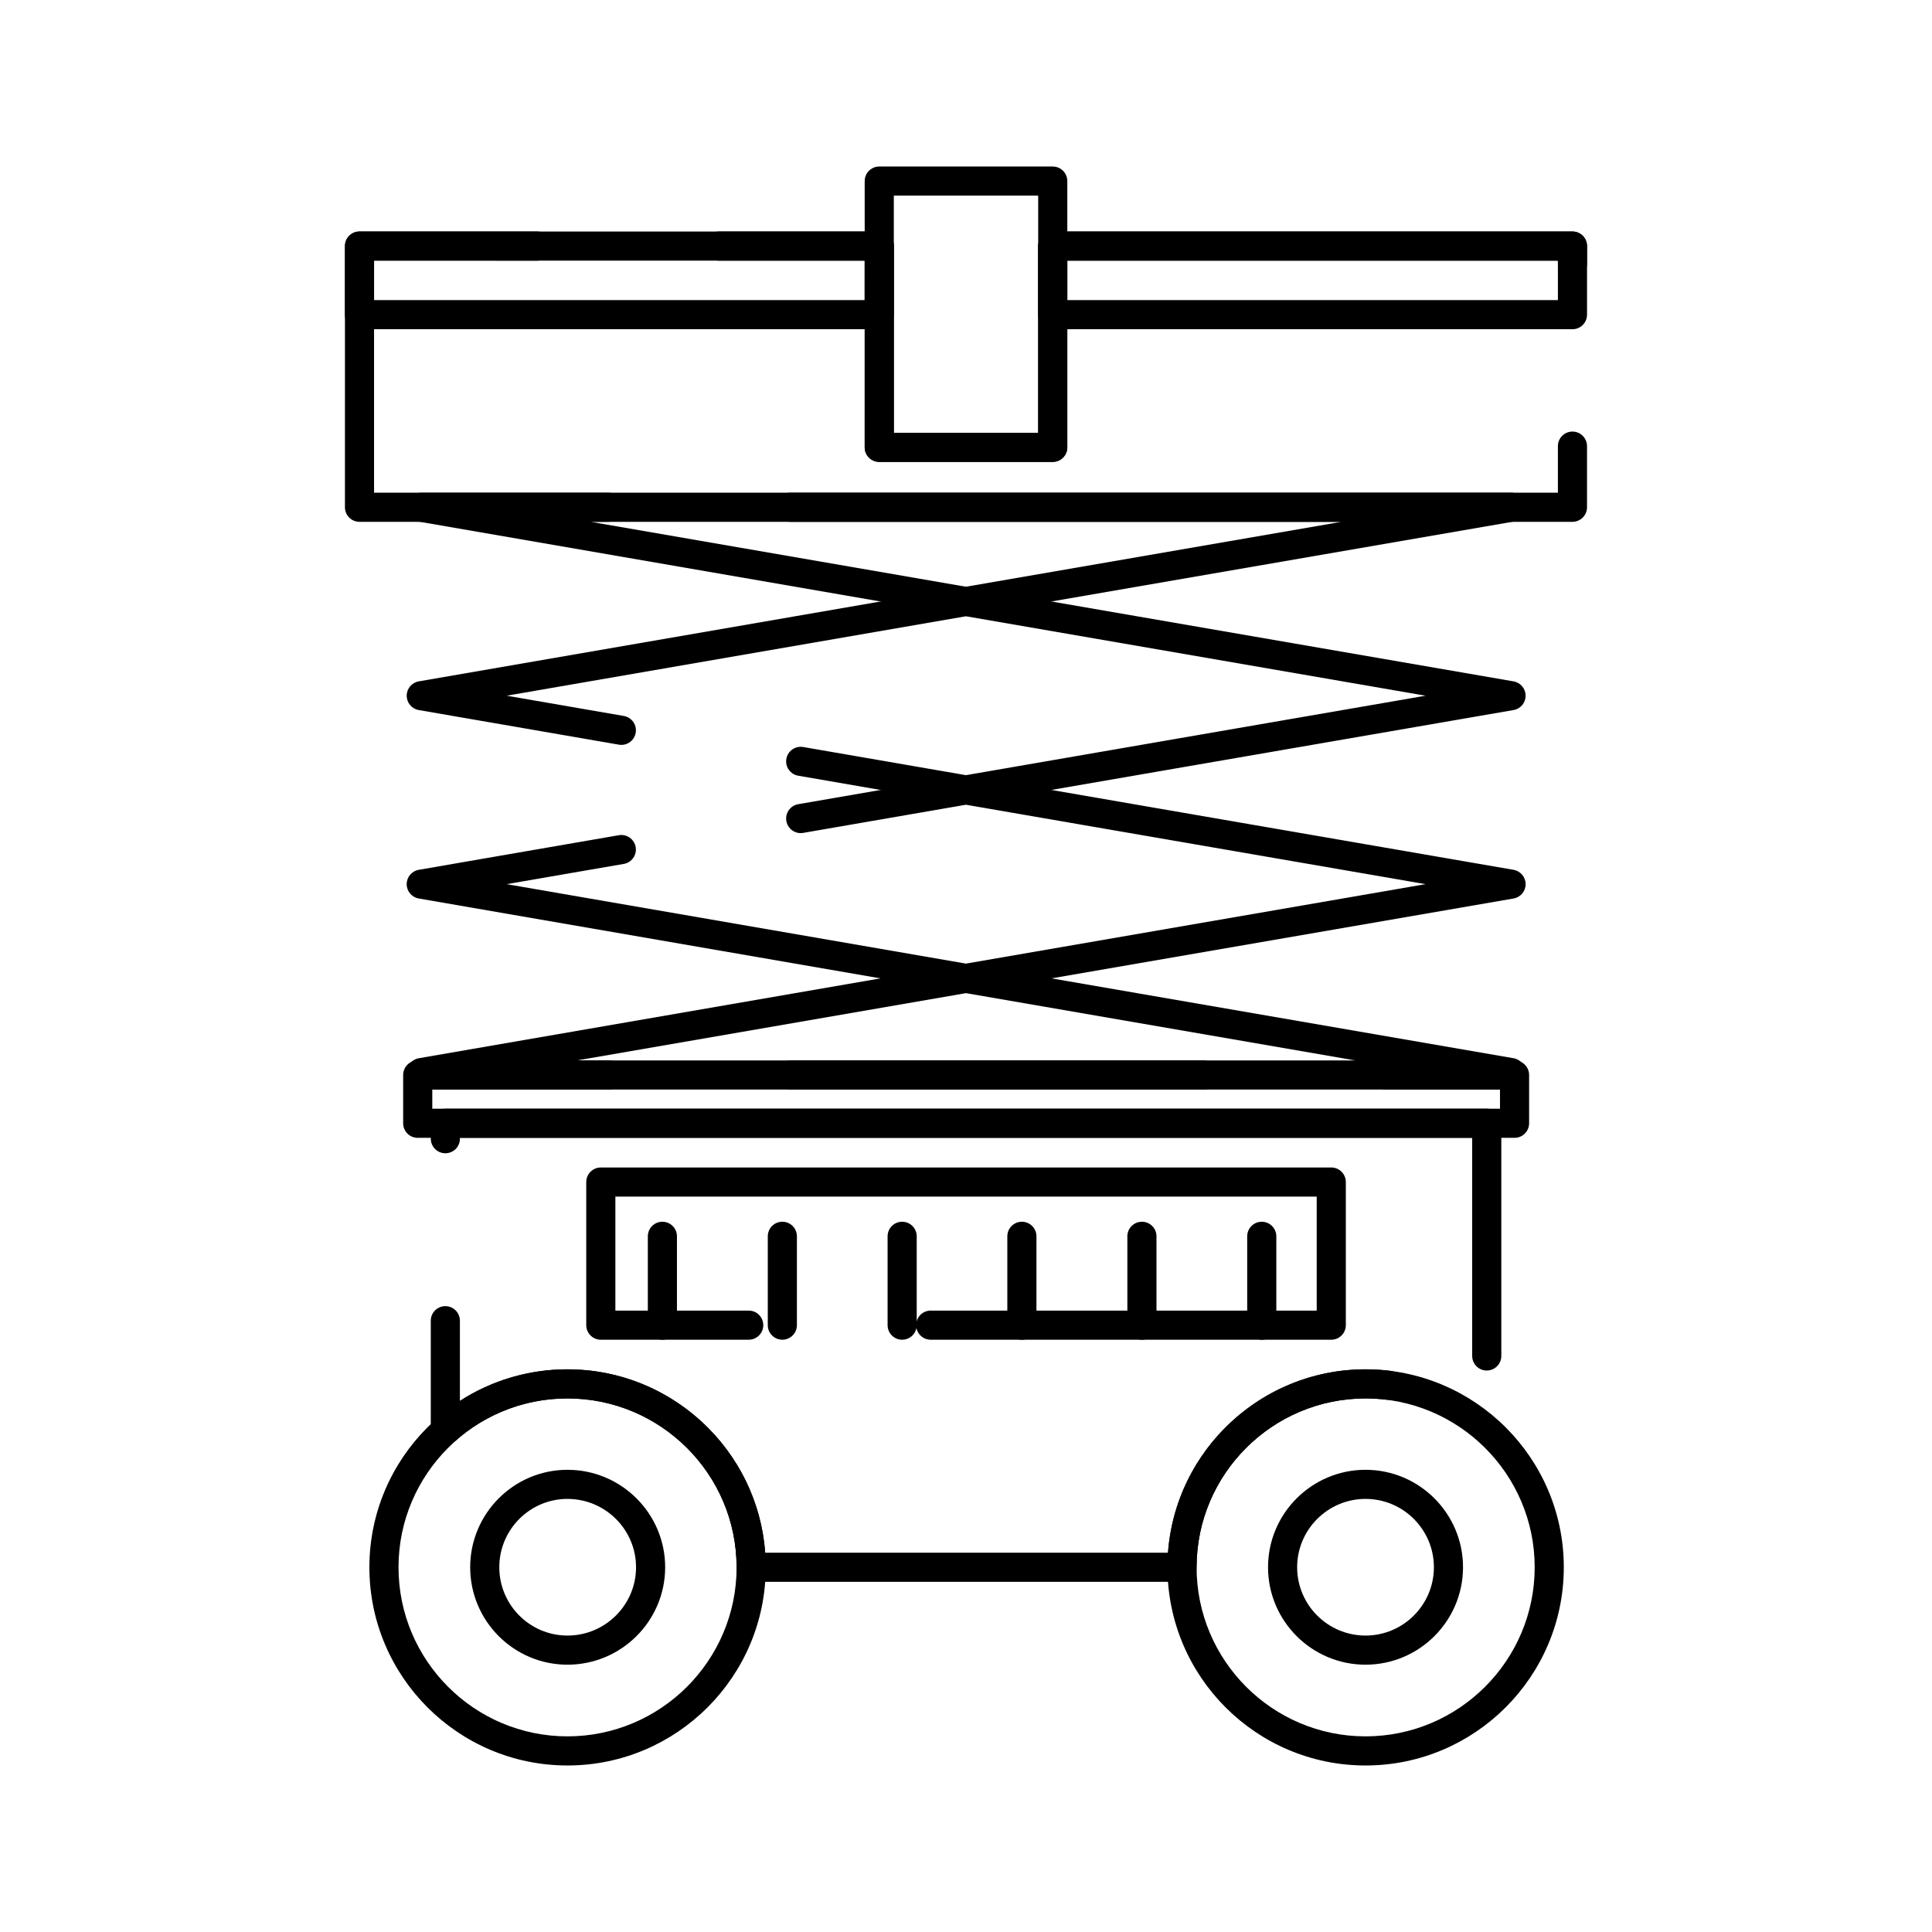
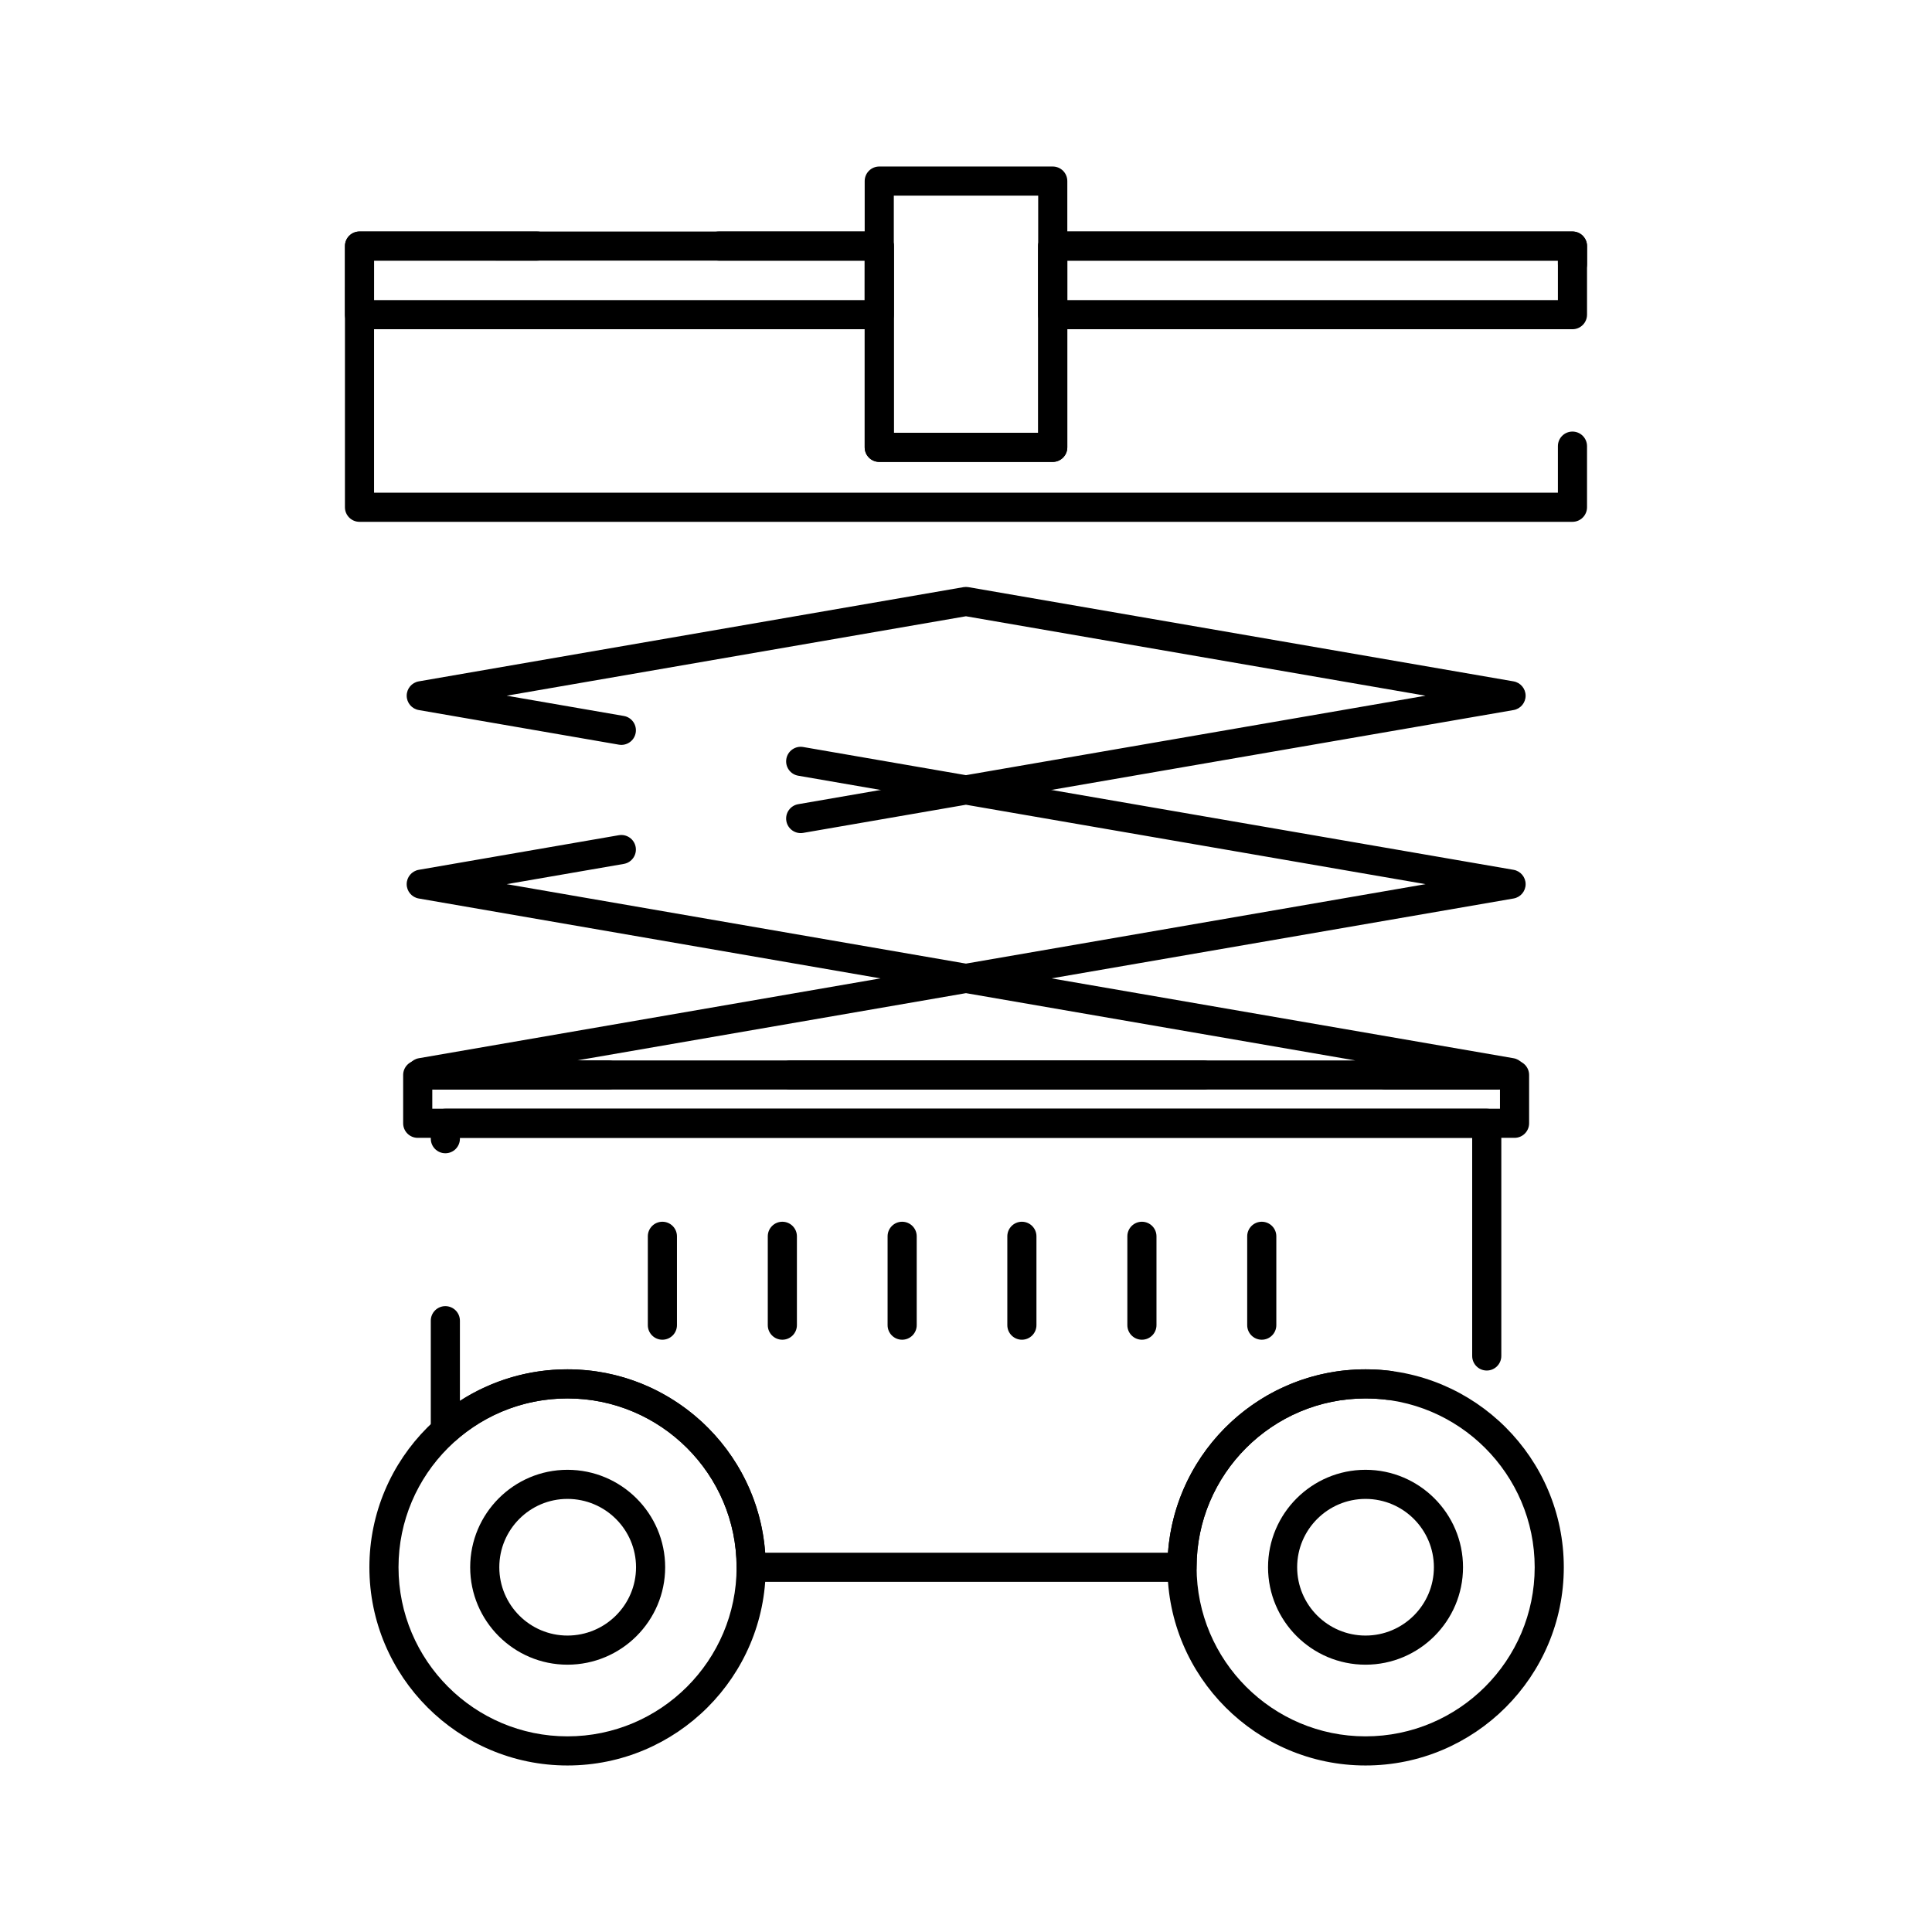
<svg xmlns="http://www.w3.org/2000/svg" fill="#000000" width="800px" height="800px" version="1.1" viewBox="144 144 512 512">
  <g>
    <path d="m457.25 563.2h-114.19c-2.133 0-3.859-1.727-3.859-3.859 0-24.672-20.109-44.742-44.828-44.742-11.047 0-21.625 4.004-29.785 11.273-1.133 1.012-2.758 1.262-4.144 0.641-1.387-0.621-2.281-2-2.281-3.519v-28.992c0-2.133 1.727-3.859 3.859-3.859 2.133 0 3.859 1.727 3.859 3.859v21.227c8.414-5.422 18.285-8.344 28.492-8.344 27.676 0 50.418 21.469 52.402 48.602h106.75c1.984-27.133 24.703-48.602 52.348-48.602h0.023c2.231 0 4.473 0.141 6.676 0.418 2.113 0.266 3.613 2.195 3.344 4.312-0.266 2.113-2.199 3.609-4.312 3.344-1.883-0.238-3.801-0.355-5.711-0.355h-0.02c-24.688 0-44.773 20.07-44.773 44.742 0.008 2.129-1.719 3.856-3.852 3.856zm80.754-55.996c-2.133 0-3.859-1.727-3.859-3.859v-57.805h-268.26v0.227c0 2.133-1.727 3.859-3.859 3.859-2.133 0-3.859-1.727-3.859-3.859v-4.082c0-2.129 1.727-3.859 3.859-3.859h275.98c2.129 0 3.859 1.727 3.859 3.859v61.664c-0.004 2.129-1.73 3.856-3.863 3.856z" />
    <path d="m505.88 611.87c-28.941 0-52.488-23.562-52.488-52.527 0-28.926 23.547-52.461 52.488-52.461 28.973 0 52.543 23.535 52.543 52.461 0 28.961-23.57 52.527-52.543 52.527zm0-97.273c-24.688 0-44.77 20.07-44.77 44.742 0 24.707 20.082 44.812 44.77 44.812 24.719 0 44.828-20.102 44.828-44.812-0.004-24.672-20.113-44.742-44.828-44.742z" />
    <path d="m294.38 611.87c-28.941 0-52.488-23.562-52.488-52.527 0-28.926 23.547-52.461 52.488-52.461 28.973 0 52.547 23.535 52.547 52.461-0.004 28.961-23.574 52.527-52.547 52.527zm0-97.273c-24.688 0-44.77 20.07-44.77 44.742 0 24.707 20.082 44.812 44.77 44.812 24.719 0 44.828-20.102 44.828-44.812-0.004-24.672-20.109-44.742-44.828-44.742z" />
    <path d="m505.88 585.16c-14.246 0-25.836-11.582-25.836-25.82 0-14.242 11.59-25.828 25.836-25.828 14.246 0 25.836 11.586 25.836 25.828-0.004 14.234-11.594 25.82-25.836 25.82zm0-43.934c-9.992 0-18.121 8.125-18.121 18.113 0 9.984 8.129 18.102 18.121 18.102 9.988 0 18.117-8.121 18.117-18.102 0-9.992-8.129-18.113-18.117-18.113z" />
    <path d="m294.38 585.16c-14.215 0-25.777-11.582-25.777-25.82 0-14.242 11.562-25.828 25.777-25.828 14.277 0 25.895 11.586 25.895 25.828-0.004 14.234-11.617 25.82-25.895 25.82zm0-43.934c-9.961 0-18.059 8.125-18.059 18.113 0 9.984 8.102 18.102 18.059 18.102 10.023 0 18.176-8.121 18.176-18.102 0-9.992-8.156-18.113-18.176-18.113z" />
-     <path d="m496.79 499.04h-106.14c-2.133 0-3.859-1.727-3.859-3.859 0-2.133 1.727-3.859 3.859-3.859h102.29v-30.207h-185.86v30.207h35.336c2.133 0 3.859 1.727 3.859 3.859 0 2.133-1.727 3.859-3.859 3.859h-39.195c-2.133 0-3.859-1.727-3.859-3.859v-37.926c0-2.129 1.727-3.859 3.859-3.859h193.58c2.129 0 3.859 1.727 3.859 3.859v37.926c-0.004 2.133-1.73 3.859-3.859 3.859z" />
    <path d="m319.54 499.04c-2.133 0-3.859-1.727-3.859-3.859v-23.547c0-2.133 1.727-3.859 3.859-3.859 2.129 0 3.859 1.727 3.859 3.859v23.547c0 2.133-1.727 3.859-3.859 3.859z" />
    <path d="m351.33 499.04c-2.133 0-3.859-1.727-3.859-3.859v-23.547c0-2.133 1.727-3.859 3.859-3.859 2.129 0 3.859 1.727 3.859 3.859v23.547c-0.004 2.133-1.73 3.859-3.859 3.859z" />
    <path d="m383.08 499.04c-2.133 0-3.859-1.727-3.859-3.859v-23.547c0-2.133 1.727-3.859 3.859-3.859 2.129 0 3.859 1.727 3.859 3.859v23.547c0 2.133-1.73 3.859-3.859 3.859z" />
    <path d="m414.81 499.04c-2.133 0-3.859-1.727-3.859-3.859v-23.547c0-2.133 1.727-3.859 3.859-3.859 2.129 0 3.859 1.727 3.859 3.859v23.547c0 2.133-1.73 3.859-3.859 3.859z" />
    <path d="m446.62 499.04c-2.133 0-3.859-1.727-3.859-3.859v-23.547c0-2.133 1.727-3.859 3.859-3.859 2.129 0 3.859 1.727 3.859 3.859v23.547c0 2.133-1.727 3.859-3.859 3.859z" />
    <path d="m478.38 499.04c-2.133 0-3.859-1.727-3.859-3.859v-23.547c0-2.133 1.727-3.859 3.859-3.859 2.129 0 3.859 1.727 3.859 3.859v23.547c-0.004 2.133-1.73 3.859-3.859 3.859z" />
    <path d="m545.36 445.54h-290.66c-2.133 0-3.859-1.727-3.859-3.859v-12.797c0-2.133 1.727-3.859 3.859-3.859h208.24c2.133 0 3.859 1.727 3.859 3.859 0 2.129-1.727 3.859-3.859 3.859l-204.38-0.004v5.078h282.95v-5.078h-30.328c-2.129 0-3.859-1.73-3.859-3.859 0-2.133 1.727-3.859 3.859-3.859h34.188c2.129 0 3.859 1.727 3.859 3.859v12.797c0 2.133-1.73 3.863-3.859 3.863z" />
    <path d="m540.71 432.74h-187.25c-2.133 0-3.859-1.73-3.859-3.859 0-2.133 1.727-3.859 3.859-3.859h149.68l-103.15-17.828-103.07 17.828h8.305c2.133 0 3.859 1.727 3.859 3.859 0 2.129-1.727 3.859-3.859 3.859h-45.906c-0.219 0-0.438-0.02-0.656-0.059l-3.676-0.633c-1.852-0.316-3.203-1.922-3.203-3.801s1.352-3.481 3.199-3.805l144.35-24.969c0.434-0.074 0.879-0.074 1.316 0l144.46 24.969c1.852 0.32 3.203 1.93 3.199 3.809-0.004 1.879-1.359 3.484-3.211 3.797l-3.734 0.633c-0.215 0.043-0.43 0.059-0.648 0.059z" />
    <path d="m399.98 407.14c-0.219 0-0.441-0.02-0.656-0.055l-144.35-24.973c-1.852-0.32-3.199-1.926-3.199-3.801 0-1.879 1.352-3.481 3.199-3.801l53.027-9.172c2.098-0.363 4.098 1.043 4.461 3.144 0.363 2.102-1.047 4.098-3.144 4.461l-31.043 5.367 121.71 21.055 121.8-21.055-121.8-21.047-43.133 7.461c-2.098 0.367-4.098-1.047-4.461-3.144-0.363-2.102 1.047-4.098 3.144-4.461l43.793-7.574c0.434-0.074 0.879-0.074 1.316 0l144.46 24.965c1.852 0.32 3.203 1.926 3.203 3.801 0 1.879-1.352 3.481-3.199 3.801l-144.46 24.969c-0.227 0.039-0.445 0.059-0.668 0.059z" />
    <path d="m399.98 357.2c-0.219 0-0.441-0.02-0.656-0.055l-43.789-7.574c-2.102-0.363-3.508-2.359-3.144-4.461 0.363-2.102 2.363-3.508 4.461-3.144l43.133 7.461 121.8-21.055-121.8-21.055-121.71 21.051 31.047 5.371c2.102 0.363 3.508 2.359 3.144 4.461-0.363 2.102-2.363 3.512-4.461 3.144l-53.027-9.172c-1.852-0.32-3.199-1.926-3.199-3.801 0-1.879 1.352-3.481 3.199-3.801l144.35-24.969c0.434-0.074 0.879-0.074 1.316 0l144.46 24.969c1.852 0.32 3.199 1.926 3.199 3.801 0 1.879-1.352 3.484-3.199 3.801l-144.46 24.969c-0.215 0.039-0.434 0.059-0.656 0.059z" />
-     <path d="m399.98 307.26c-0.219 0-0.441-0.02-0.656-0.055l-144.35-24.969c-1.973-0.34-3.359-2.137-3.188-4.133 0.172-1.996 1.844-3.527 3.844-3.527h49.531c2.133 0 3.859 1.727 3.859 3.859s-1.727 3.859-3.859 3.859h-4.586l99.402 17.195 99.48-17.195-146.06-0.004c-2.133 0-3.859-1.727-3.859-3.859 0-2.133 1.727-3.859 3.859-3.859h191.04c2.004 0 3.672 1.531 3.844 3.527 0.172 1.996-1.215 3.793-3.188 4.133l-144.46 24.969c-0.215 0.039-0.434 0.059-0.656 0.059z" />
    <path d="m560.72 282.29h-321.45c-2.133 0-3.859-1.727-3.859-3.859l0.004-69.223c0-2.133 1.727-3.859 3.859-3.859h47.031c2.133 0 3.859 1.727 3.859 3.859 0 2.133-1.727 3.859-3.859 3.859l-43.176-0.004v61.508h313.73v-12.34c0-2.133 1.727-3.859 3.859-3.859 2.129 0 3.859 1.727 3.859 3.859v16.199c0 2.129-1.73 3.859-3.859 3.859zm-137.73-15.887h-45.98c-2.133 0-3.859-1.727-3.859-3.859l0.004-49.477h-38.609c-2.133 0-3.859-1.727-3.859-3.859 0-2.133 1.727-3.859 3.859-3.859h42.469c2.133 0 3.859 1.727 3.859 3.859v49.48h38.262l-0.004-49.48c0-2.133 1.727-3.859 3.859-3.859h137.73c2.129 0 3.859 1.727 3.859 3.859v4.789c0 2.133-1.73 3.859-3.859 3.859-2.133 0-3.859-1.727-3.859-3.859v-0.93h-130.02v49.48c0 2.129-1.73 3.856-3.859 3.856z" />
    <path d="m560.72 231.25h-137.73c-2.129 0-3.859-1.727-3.859-3.859v-18.176c0-2.133 1.727-3.859 3.859-3.859h137.73c2.129 0 3.859 1.727 3.859 3.859v18.18c0 2.129-1.73 3.856-3.859 3.856zm-133.88-7.715h130.02v-10.461h-130.02z" />
    <path d="m377.01 231.25h-137.73c-2.133 0-3.859-1.727-3.859-3.859l0.004-18.176c0-2.133 1.727-3.859 3.859-3.859h137.73c2.133 0 3.859 1.727 3.859 3.859v18.18c-0.004 2.129-1.73 3.856-3.863 3.856zm-133.88-7.715h130.02l0.004-10.461h-130.02z" />
    <path d="m422.99 266.41h-45.98c-2.133 0-3.859-1.727-3.859-3.859v-70.562c0-2.133 1.727-3.859 3.859-3.859h45.98c2.133 0 3.859 1.727 3.859 3.859v70.562c0 2.133-1.73 3.859-3.859 3.859zm-42.121-7.715h38.262v-62.848h-38.262z" />
  </g>
</svg>